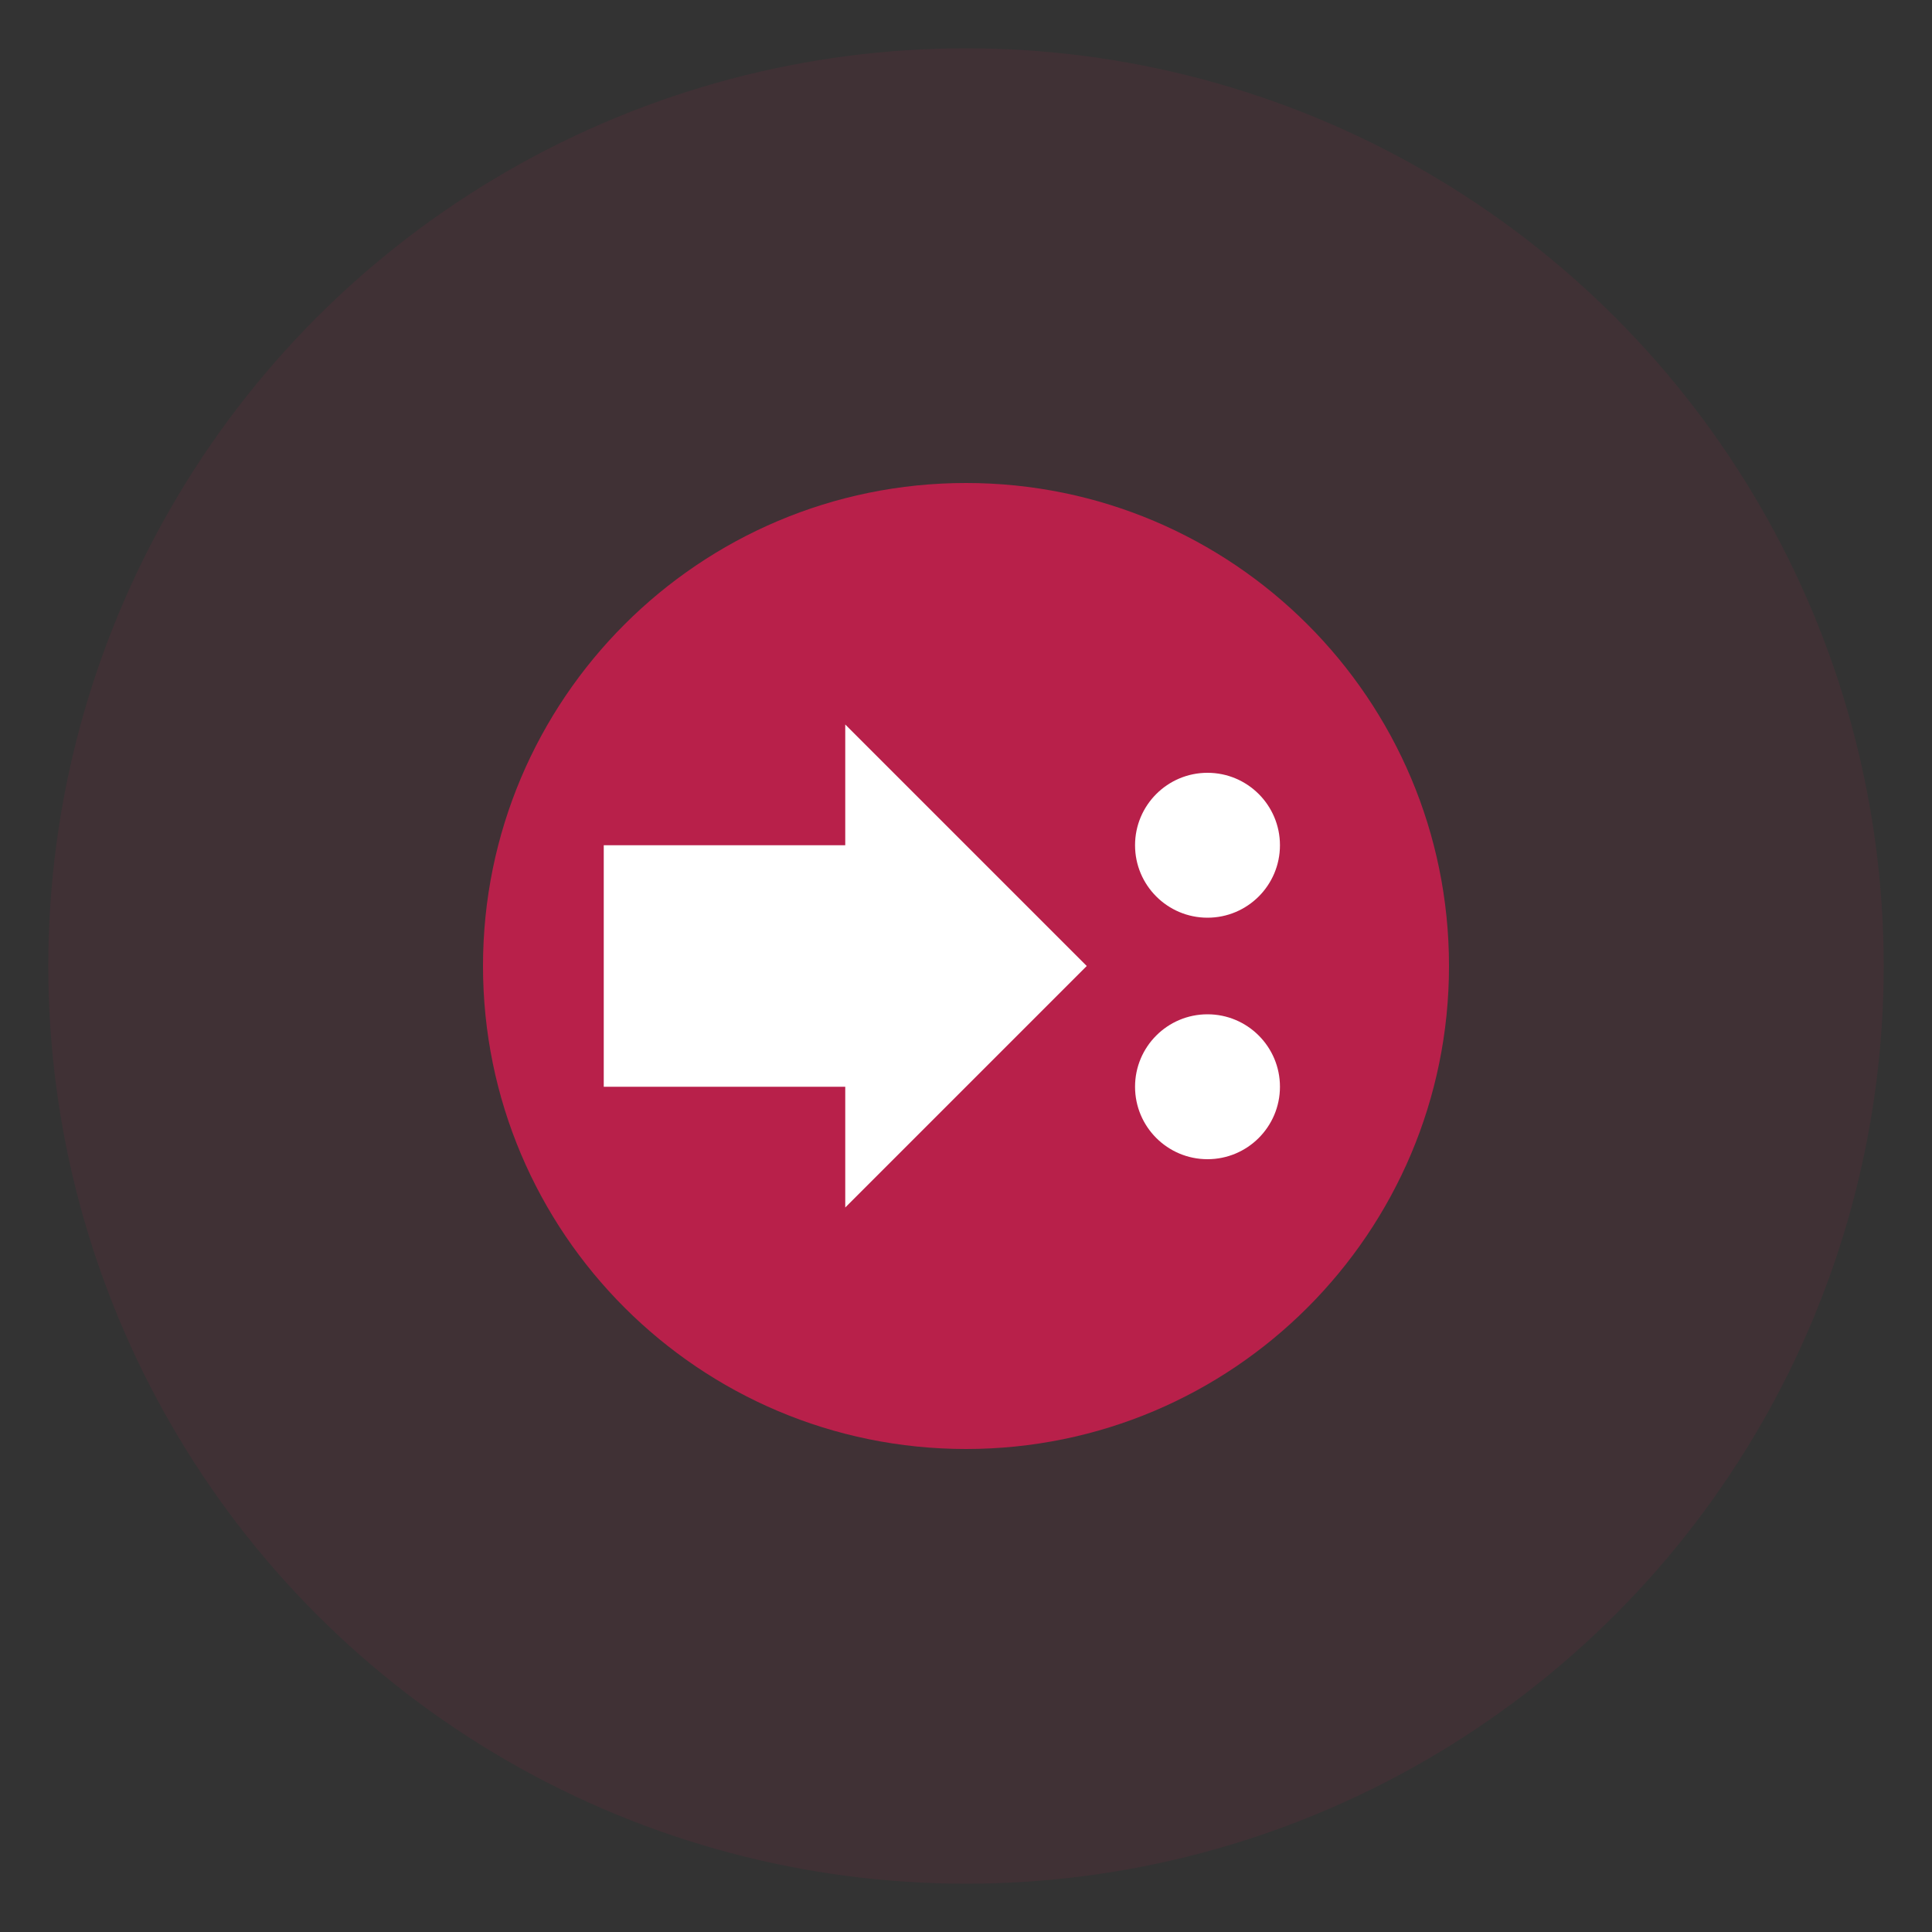
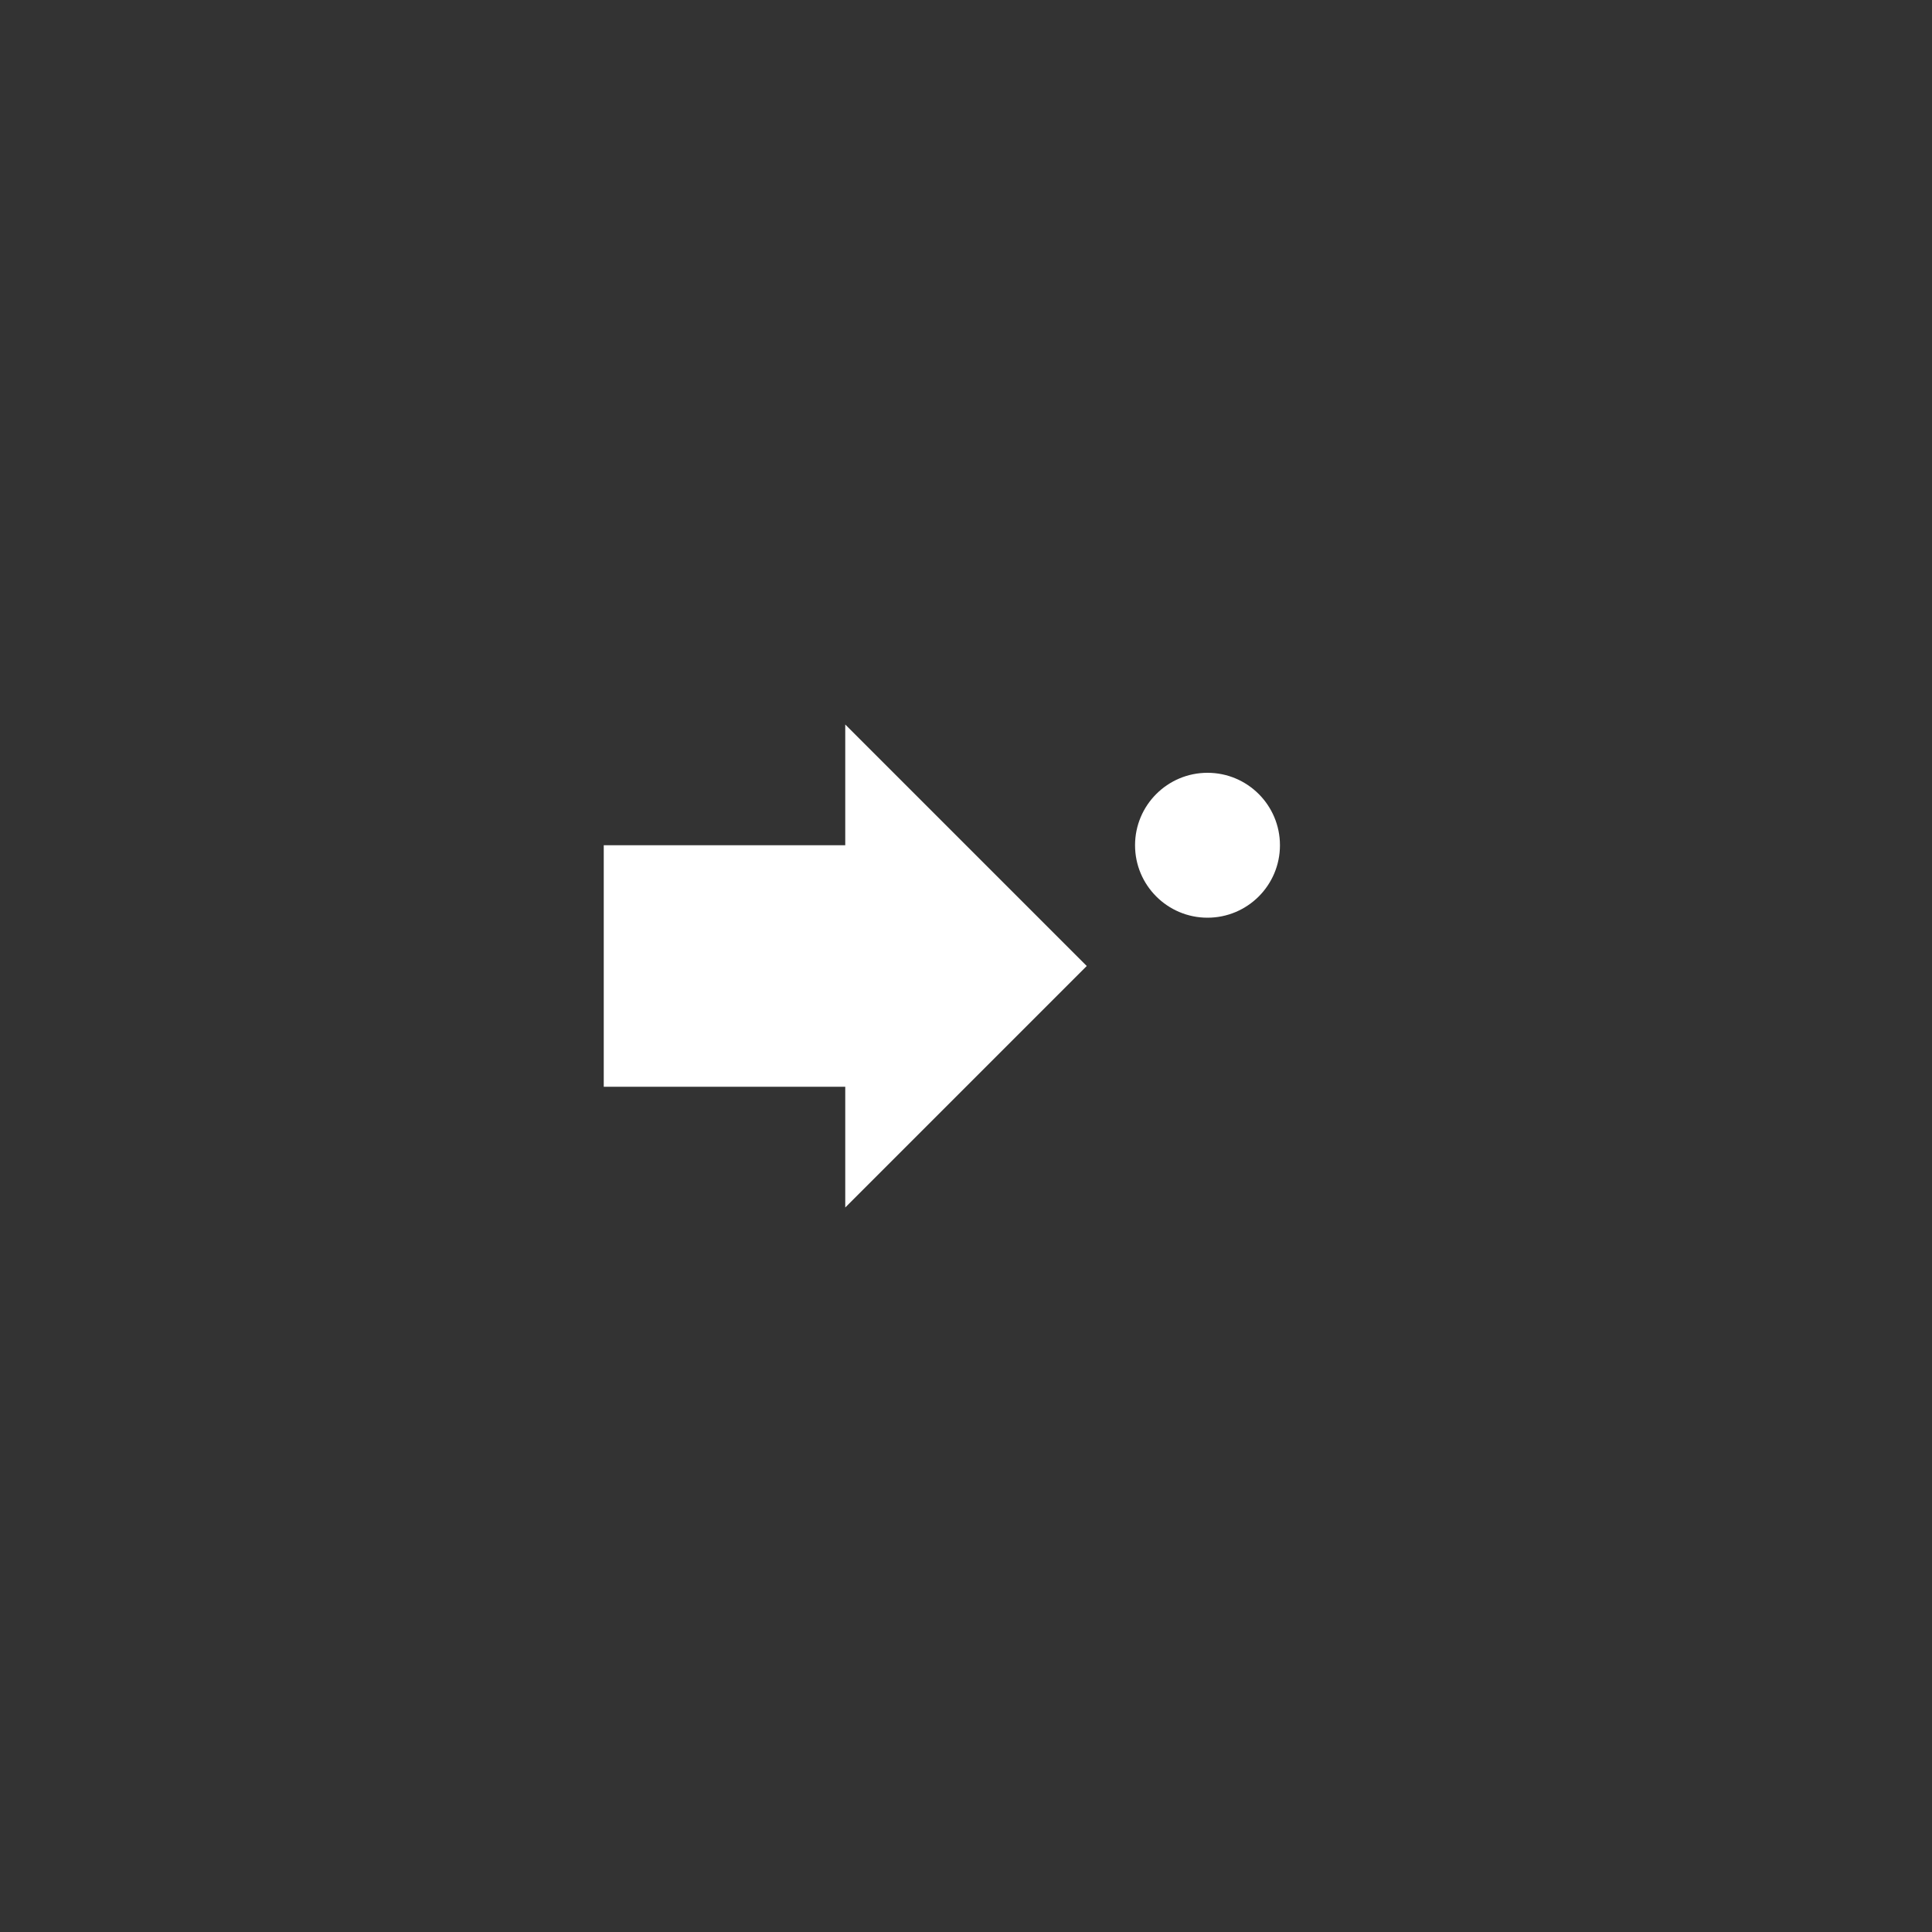
<svg xmlns="http://www.w3.org/2000/svg" width="80" height="80" viewBox="0 0 80 80" fill="none">
  <rect x="0" y="0" width="80" height="80" fill="#333333" stroke="none" />
-   <circle cx="40" cy="40" r="38" fill="#B8204A" opacity="0.1" />
-   <path d="M40 20C51.046 20 60 28.954 60 40C60 51.046 51.046 60 40 60C28.954 60 20 51.046 20 40C20 28.954 28.954 20 40 20Z" fill="#B8204A" />
  <path d="M35 30L45 40L35 50V45H25V35H35V30Z" fill="white" />
  <circle cx="50" cy="35" r="3" fill="white" />
-   <circle cx="50" cy="45" r="3" fill="white" />
</svg>